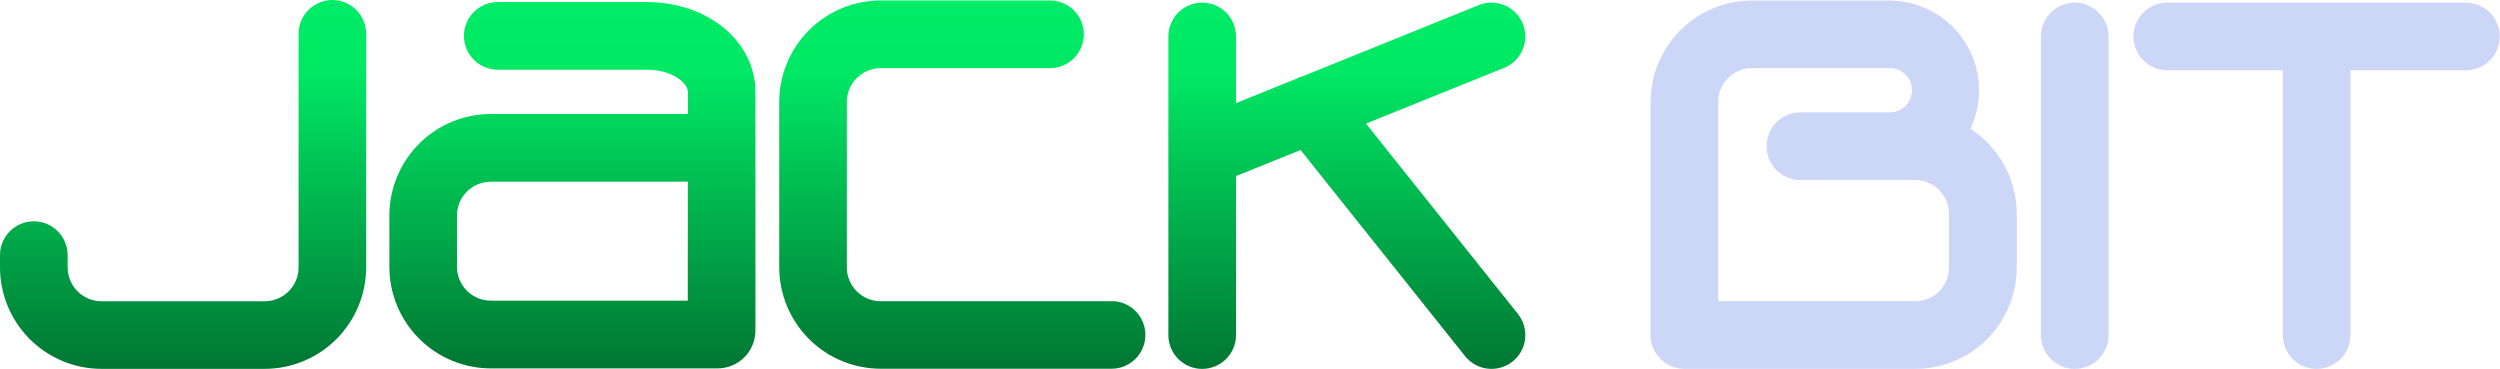
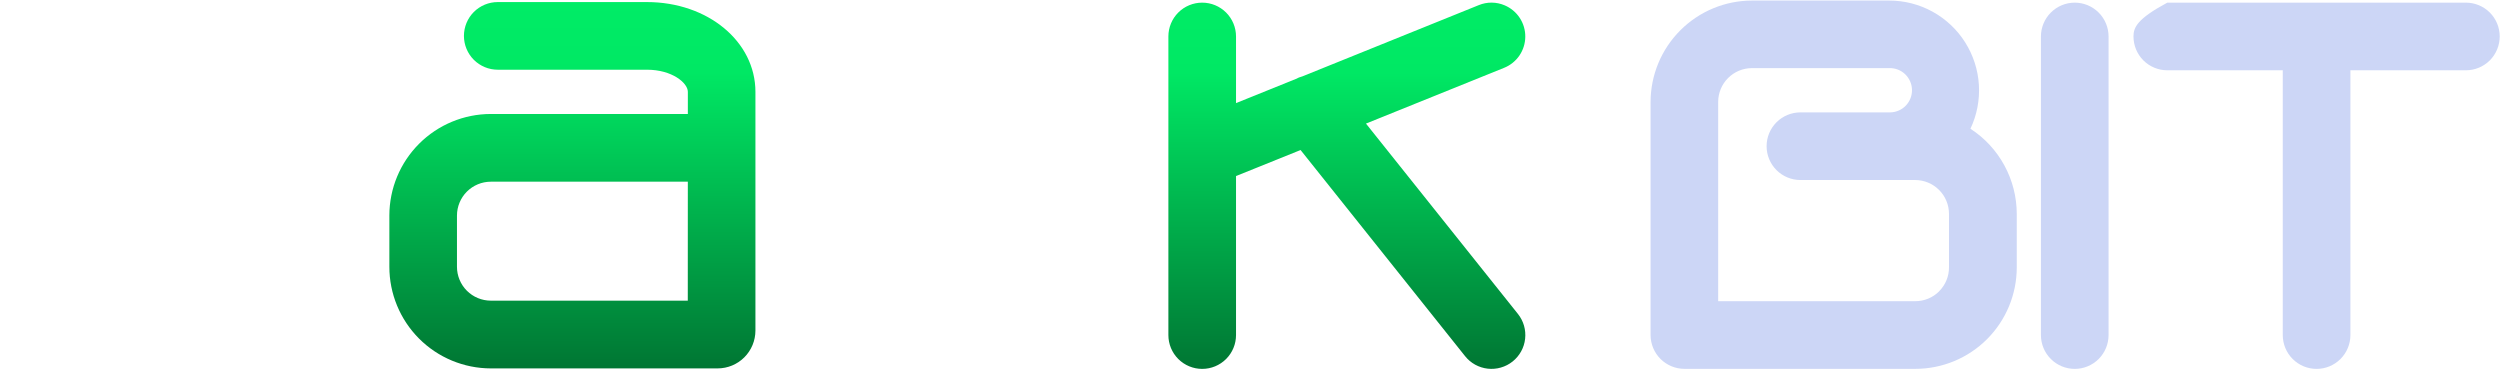
<svg xmlns="http://www.w3.org/2000/svg" fill="none" height="100%" overflow="visible" preserveAspectRatio="none" style="display: block;" viewBox="0 0 122 18" width="100%">
  <g id="Group 8356">
    <path d="M96.155 6.287C96.472 5.619 96.615 4.881 96.57 4.143C96.525 3.405 96.294 2.691 95.899 2.066C95.504 1.441 94.957 0.927 94.309 0.57C93.662 0.214 92.934 0.027 92.195 0.027H85.498C84.186 0.029 82.928 0.551 82 1.479C81.072 2.407 80.55 3.665 80.548 4.977V16.349C80.549 16.787 80.723 17.206 81.032 17.516C81.342 17.825 81.761 17.999 82.199 18H93.468C94.118 18 94.762 17.872 95.363 17.623C95.964 17.374 96.51 17.009 96.969 16.549C97.429 16.089 97.793 15.542 98.042 14.941C98.29 14.34 98.418 13.696 98.418 13.046V10.436C98.416 9.61 98.209 8.798 97.814 8.073C97.42 7.347 96.85 6.732 96.158 6.283M94.633 14.214C94.48 14.368 94.297 14.49 94.097 14.573C93.896 14.656 93.68 14.699 93.463 14.698H83.847V4.979C83.846 4.762 83.889 4.547 83.971 4.346C84.054 4.145 84.176 3.963 84.329 3.809C84.483 3.655 84.665 3.533 84.865 3.45C85.066 3.367 85.281 3.324 85.498 3.324H92.198C92.484 3.316 92.762 3.423 92.969 3.62C93.177 3.818 93.298 4.09 93.305 4.376C93.313 4.662 93.206 4.94 93.009 5.148C92.812 5.356 92.54 5.476 92.253 5.484H87.861C87.423 5.484 87.003 5.658 86.693 5.967C86.384 6.277 86.21 6.697 86.21 7.134C86.21 7.572 86.384 7.992 86.693 8.302C87.003 8.611 87.423 8.785 87.861 8.785H92.128C92.186 8.785 92.244 8.785 92.29 8.785H93.46C93.898 8.786 94.317 8.96 94.626 9.269C94.936 9.578 95.11 9.997 95.111 10.435V13.045C95.112 13.262 95.07 13.477 94.987 13.678C94.904 13.879 94.782 14.062 94.629 14.215" fill="#CCD6F6" id="Path 10212" />
    <path d="M101.248 0.129C100.81 0.129 100.391 0.303 100.081 0.613C99.772 0.922 99.598 1.342 99.597 1.779V16.351C99.597 16.789 99.771 17.209 100.081 17.518C100.39 17.828 100.81 18.002 101.248 18.002C101.685 18.002 102.105 17.828 102.415 17.518C102.724 17.209 102.898 16.789 102.898 16.351V1.779C102.898 1.342 102.724 0.922 102.414 0.613C102.105 0.303 101.685 0.129 101.248 0.129Z" fill="#CCD6F6" id="Path 10213" />
-     <path d="M120.335 0.129H105.765C105.327 0.129 104.907 0.303 104.597 0.612C104.288 0.922 104.114 1.342 104.114 1.779C104.114 2.217 104.288 2.637 104.597 2.947C104.907 3.256 105.327 3.43 105.765 3.43H111.399V16.351C111.399 16.789 111.572 17.209 111.882 17.518C112.192 17.828 112.611 18.002 113.049 18.002C113.487 18.002 113.907 17.828 114.216 17.518C114.526 17.209 114.7 16.789 114.7 16.351V3.43H120.336C120.773 3.43 121.193 3.256 121.503 2.947C121.812 2.637 121.986 2.217 121.986 1.779C121.986 1.342 121.812 0.922 121.503 0.612C121.193 0.303 120.773 0.129 120.336 0.129" fill="#CCD6F6" id="Path 10214" />
-     <path d="M16.221 0C15.783 0 15.364 0.175 15.054 0.484C14.745 0.793 14.571 1.213 14.57 1.651V13.05C14.57 13.488 14.396 13.907 14.086 14.217C13.777 14.526 13.357 14.7 12.919 14.701H4.95C4.513 14.7 4.094 14.525 3.785 14.216C3.475 13.907 3.302 13.487 3.301 13.05V12.45C3.301 12.012 3.127 11.592 2.818 11.283C2.508 10.973 2.088 10.799 1.651 10.799C1.213 10.799 0.793 10.973 0.483 11.283C0.174 11.592 0 12.012 0 12.45L0 13.05C0.002 14.362 0.524 15.62 1.452 16.548C2.38 17.476 3.638 17.998 4.95 18H12.919C14.231 17.998 15.489 17.476 16.417 16.548C17.345 15.62 17.867 14.362 17.869 13.05V1.651C17.868 1.213 17.694 0.794 17.386 0.485C17.077 0.176 16.658 0.001 16.221 0Z" fill="url(#paint0_linear_0_53)" id="Path 10215" />
-     <path d="M54.245 14.699H42.976C42.759 14.699 42.544 14.656 42.343 14.573C42.143 14.489 41.961 14.367 41.808 14.214C41.654 14.06 41.533 13.877 41.45 13.677C41.367 13.476 41.325 13.261 41.325 13.044V4.979C41.325 4.762 41.367 4.547 41.45 4.346C41.533 4.146 41.654 3.963 41.808 3.81C41.961 3.656 42.143 3.534 42.343 3.451C42.544 3.367 42.759 3.324 42.976 3.324H51.242C51.679 3.324 52.099 3.15 52.409 2.841C52.718 2.531 52.892 2.111 52.892 1.673C52.892 1.236 52.718 0.816 52.409 0.506C52.099 0.197 51.679 0.023 51.242 0.023H42.976C41.664 0.025 40.406 0.547 39.478 1.475C38.55 2.403 38.028 3.661 38.026 4.973V13.044C38.028 14.356 38.55 15.614 39.478 16.542C40.406 17.47 41.664 17.992 42.976 17.994H54.245C54.683 17.994 55.102 17.82 55.412 17.511C55.721 17.201 55.895 16.781 55.895 16.343C55.895 15.906 55.721 15.486 55.412 15.176C55.102 14.867 54.683 14.693 54.245 14.693" fill="url(#paint1_linear_0_53)" id="Path 10216" />
+     <path d="M120.335 0.129H105.765C104.288 0.922 104.114 1.342 104.114 1.779C104.114 2.217 104.288 2.637 104.597 2.947C104.907 3.256 105.327 3.43 105.765 3.43H111.399V16.351C111.399 16.789 111.572 17.209 111.882 17.518C112.192 17.828 112.611 18.002 113.049 18.002C113.487 18.002 113.907 17.828 114.216 17.518C114.526 17.209 114.7 16.789 114.7 16.351V3.43H120.336C120.773 3.43 121.193 3.256 121.503 2.947C121.812 2.637 121.986 2.217 121.986 1.779C121.986 1.342 121.812 0.922 121.503 0.612C121.193 0.303 120.773 0.129 120.336 0.129" fill="#CCD6F6" id="Path 10214" />
    <path d="M66.659 6.031L73.4 3.31C73.703 3.189 73.964 2.979 74.148 2.709C74.332 2.439 74.432 2.12 74.434 1.793C74.437 1.466 74.343 1.146 74.163 0.873C73.983 0.6 73.727 0.386 73.425 0.259C73.226 0.174 73.013 0.13 72.796 0.128C72.58 0.126 72.365 0.168 72.165 0.25L63.557 3.727C63.443 3.756 63.333 3.8 63.23 3.856L60.318 5.031V1.78C60.318 1.342 60.144 0.922 59.834 0.612C59.525 0.303 59.105 0.129 58.667 0.129C58.229 0.129 57.809 0.303 57.5 0.612C57.19 0.922 57.017 1.342 57.017 1.78V16.351C57.017 16.789 57.19 17.209 57.5 17.519C57.809 17.828 58.229 18.002 58.667 18.002C59.105 18.002 59.525 17.828 59.834 17.519C60.144 17.209 60.318 16.789 60.318 16.351V8.591L63.468 7.321L71.496 17.38C71.631 17.55 71.798 17.691 71.988 17.796C72.178 17.9 72.386 17.967 72.602 17.991C72.817 18.015 73.035 17.997 73.243 17.936C73.452 17.876 73.646 17.776 73.815 17.641C73.985 17.506 74.126 17.338 74.231 17.148C74.336 16.959 74.402 16.75 74.426 16.535C74.45 16.319 74.432 16.101 74.372 15.893C74.312 15.685 74.211 15.49 74.076 15.321L66.659 6.031Z" fill="url(#paint2_linear_0_53)" id="Path 10217" />
    <path d="M31.575 0.101H24.29C23.852 0.101 23.433 0.275 23.123 0.584C22.814 0.894 22.64 1.314 22.64 1.752C22.64 2.189 22.814 2.609 23.123 2.919C23.433 3.228 23.852 3.402 24.29 3.402H31.575C32.791 3.402 33.567 4.043 33.567 4.482V5.562H23.951C22.639 5.564 21.381 6.086 20.453 7.014C19.525 7.942 19.003 9.2 19.001 10.512V13.017C19 14.331 19.521 15.592 20.449 16.522C21.377 17.452 22.637 17.976 23.951 17.978H35.021C35.51 17.977 35.979 17.783 36.324 17.437C36.67 17.091 36.864 16.622 36.865 16.134V4.483C36.865 2.025 34.539 0.101 31.571 0.101M33.564 14.672H23.951C23.513 14.671 23.094 14.498 22.784 14.188C22.475 13.879 22.301 13.459 22.3 13.021V10.518C22.301 10.08 22.475 9.66 22.784 9.351C23.094 9.042 23.513 8.867 23.951 8.867H33.566L33.564 14.672Z" fill="url(#paint3_linear_0_53)" id="Path 10218" />
  </g>
  <defs>
    <linearGradient gradientUnits="userSpaceOnUse" id="paint0_linear_0_53" x1="8.934" x2="8.934" y1="0" y2="18">
      <stop stop-color="#00EC66" />
      <stop offset="0.192" stop-color="#00E864" />
      <stop offset="1" stop-color="#007633" />
    </linearGradient>
    <linearGradient gradientUnits="userSpaceOnUse" id="paint1_linear_0_53" x1="46.961" x2="46.961" y1="0.023" y2="17.994">
      <stop stop-color="#00EC66" />
      <stop offset="0.192" stop-color="#00E864" />
      <stop offset="1" stop-color="#007633" />
    </linearGradient>
    <linearGradient gradientUnits="userSpaceOnUse" id="paint2_linear_0_53" x1="65.727" x2="65.727" y1="0.128" y2="18.002">
      <stop stop-color="#00EC66" />
      <stop offset="0.192" stop-color="#00E864" />
      <stop offset="1" stop-color="#007633" />
    </linearGradient>
    <linearGradient gradientUnits="userSpaceOnUse" id="paint3_linear_0_53" x1="27.933" x2="27.933" y1="0.101" y2="17.978">
      <stop stop-color="#00EC66" />
      <stop offset="0.192" stop-color="#00E864" />
      <stop offset="1" stop-color="#007633" />
    </linearGradient>
  </defs>
</svg>